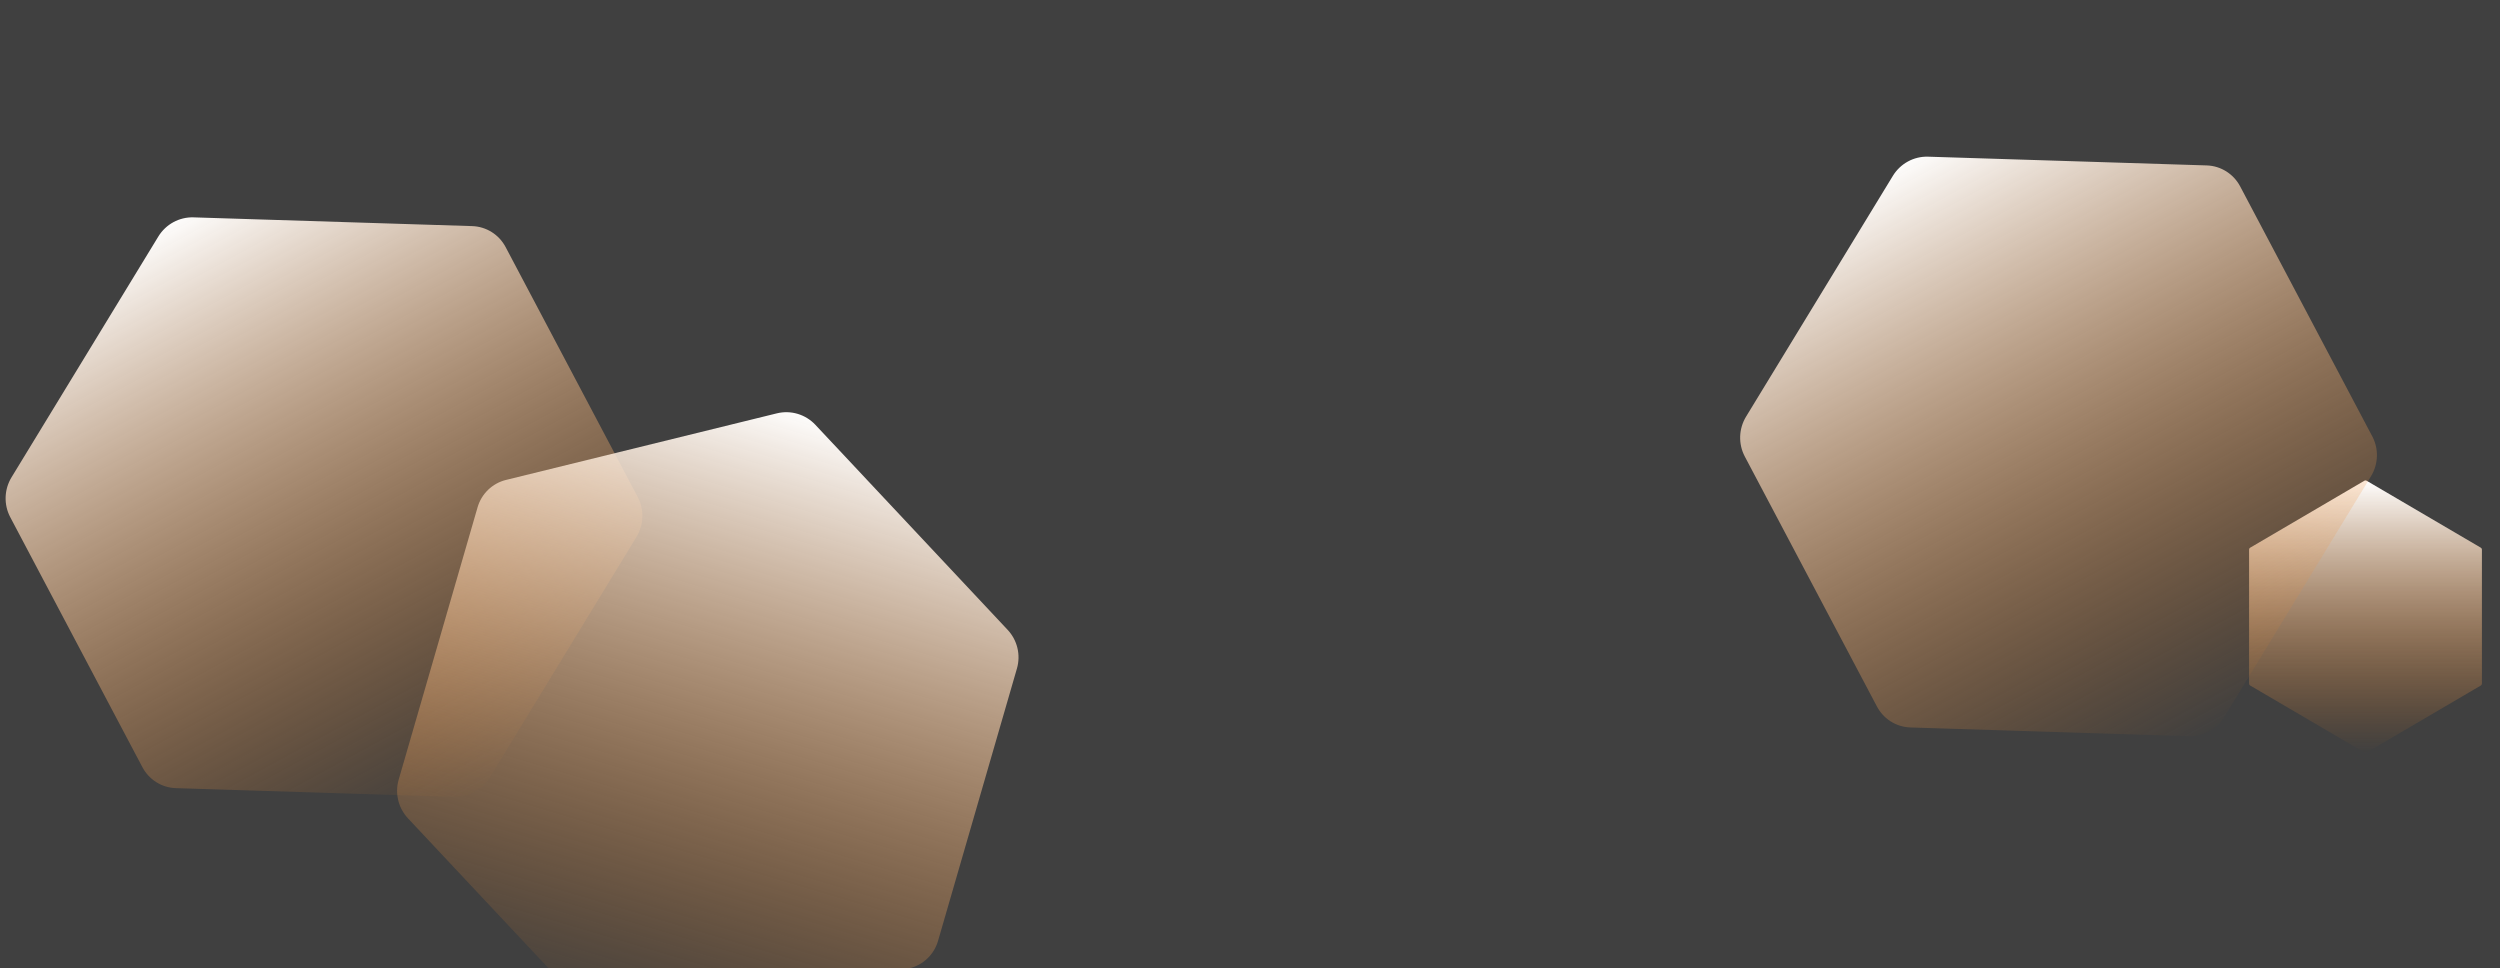
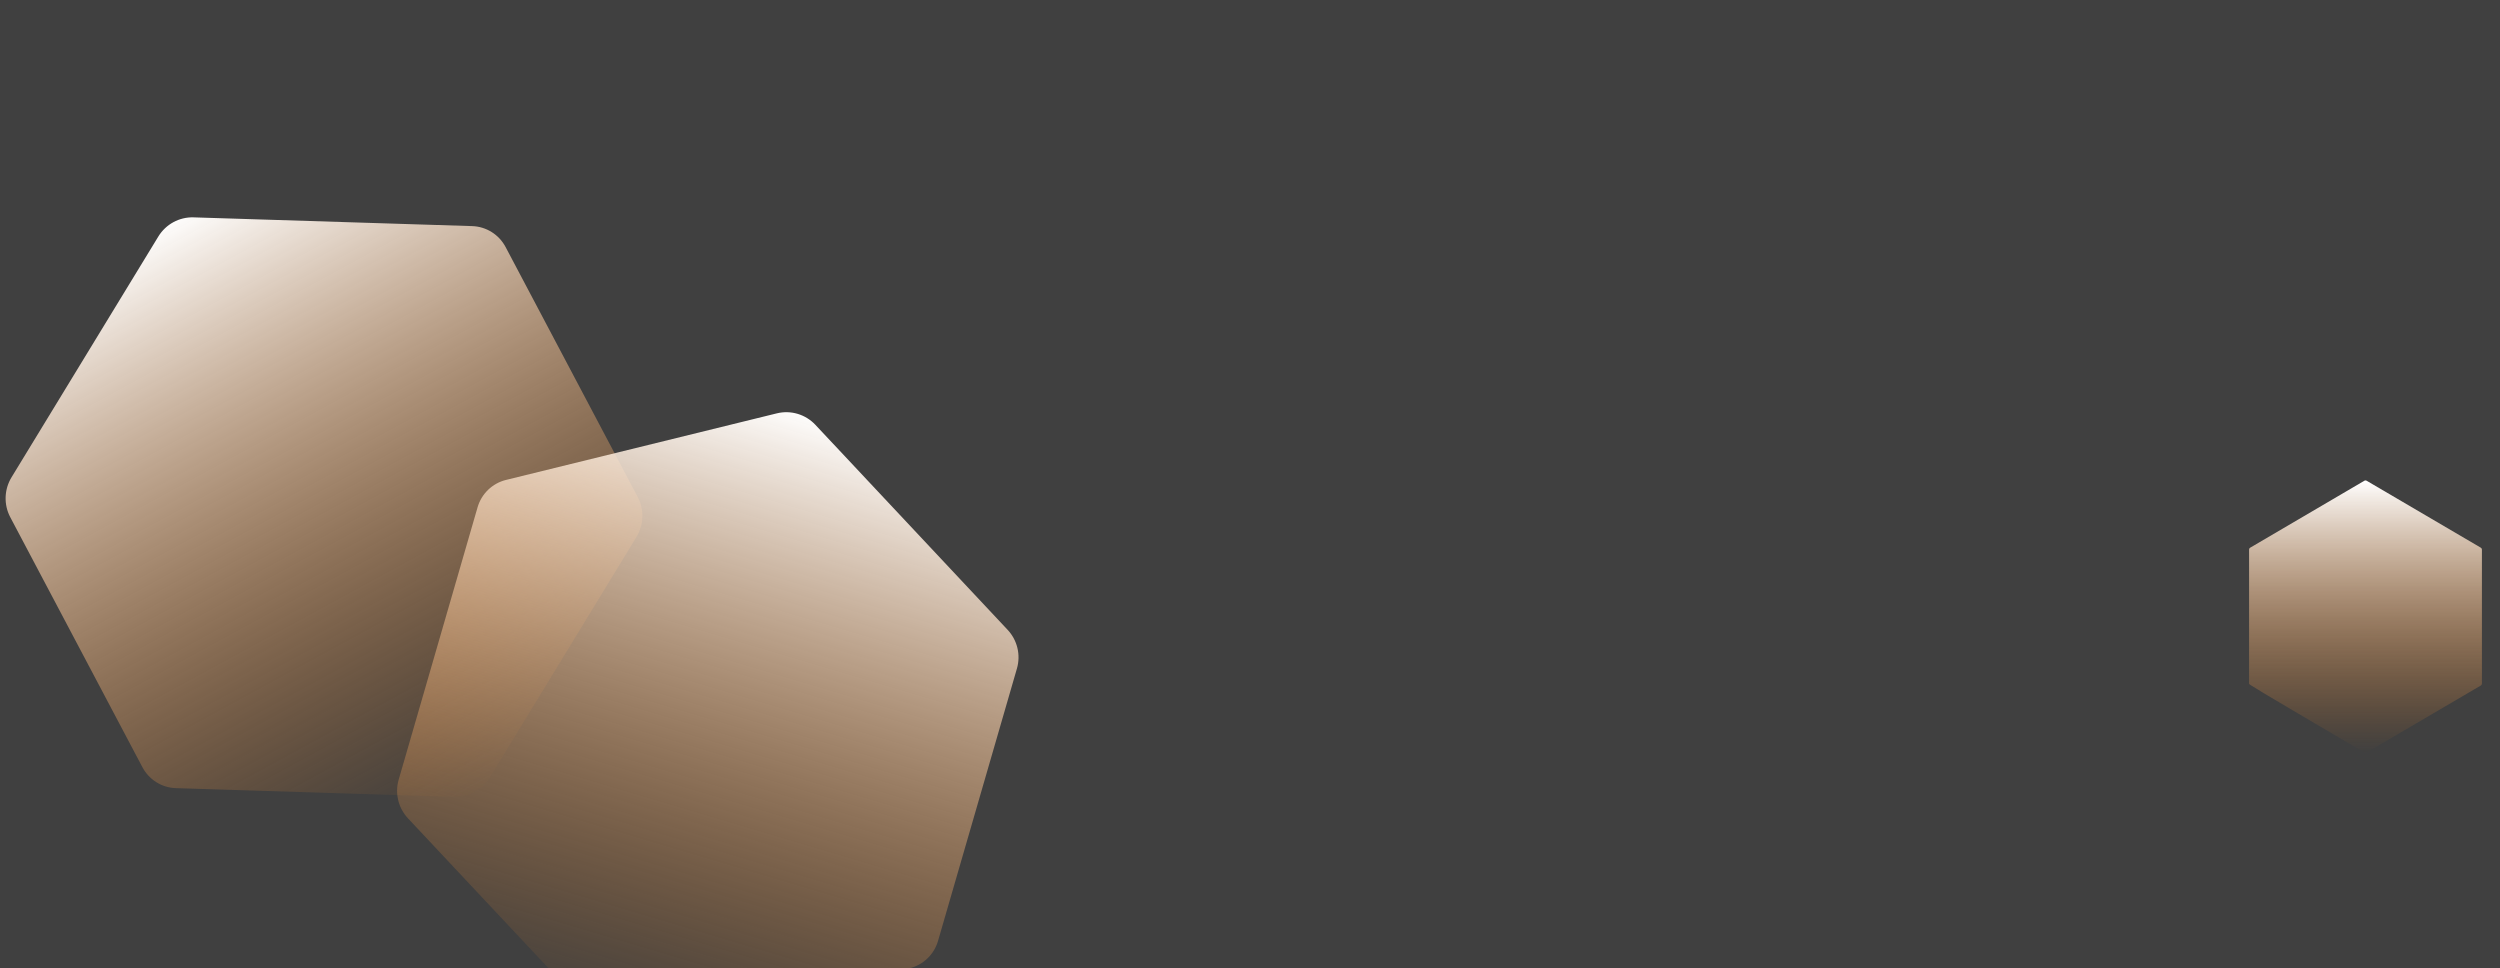
<svg xmlns="http://www.w3.org/2000/svg" height="100%" viewBox="0 0 1255 486">
  <rect x="0" y="0" width="1255" height="486" fill="#808080" stroke="none" />
  <rect fill="black" opacity="0.5" width="100%" height="100%" />
  <g style="mix-blend-mode:overlay" opacity="1">
-     <path d="M1186.97 241.296C1187.29 241.112 1187.67 241.112 1187.99 241.296L1245.43 274.979C1245.73 275.158 1245.92 275.487 1245.92 275.842V343.235C1245.92 343.59 1245.73 343.918 1245.43 344.098L1187.99 377.781C1187.67 377.964 1187.29 377.964 1186.97 377.781L1129.53 344.098C1129.23 343.918 1129.04 343.59 1129.04 343.235V275.842C1129.04 275.487 1129.23 275.158 1129.53 274.979L1186.97 241.296Z" fill="url(#paint0_linear)" />
+     <path d="M1186.97 241.296C1187.29 241.112 1187.67 241.112 1187.99 241.296L1245.43 274.979C1245.73 275.158 1245.92 275.487 1245.92 275.842V343.235C1245.92 343.59 1245.73 343.918 1245.43 344.098L1187.99 377.781C1187.67 377.964 1187.29 377.964 1186.97 377.781C1129.23 343.918 1129.04 343.59 1129.04 343.235V275.842C1129.04 275.487 1129.23 275.158 1129.53 274.979L1186.97 241.296Z" fill="url(#paint0_linear)" />
  </g>
  <g style="mix-blend-mode:overlay" opacity="1">
-     <path d="M950.211 88.291C953.98 82.11 960.729 78.43 967.884 78.654L1107.76 83.042C1114.83 83.264 1121.23 87.271 1124.56 93.565L1190.89 219.058C1194.22 225.351 1193.97 232.982 1190.24 239.094L1116.57 359.935C1112.8 366.116 1106.05 369.797 1098.9 369.572L959.023 365.185C951.948 364.963 945.55 360.955 942.223 354.662L875.889 229.169C872.562 222.875 872.808 215.245 876.534 209.133L950.211 88.291Z" fill="url(#paint1_linear)" />
-   </g>
+     </g>
  <g style="mix-blend-mode:overlay" opacity="1">
    <path d="M79.471 118.753C83.239 112.572 89.989 108.892 97.143 109.116L237.015 113.504C244.09 113.726 250.488 117.733 253.815 124.027L320.15 249.52C323.476 255.813 323.23 263.444 319.504 269.556L245.827 390.397C242.058 396.578 235.309 400.259 228.154 400.034L88.282 395.647C81.207 395.425 74.809 391.417 71.483 385.124L5.148 259.631C1.821 253.337 2.067 245.707 5.794 239.594L79.471 118.753Z" fill="url(#paint2_linear)" />
  </g>
  <g style="mix-blend-mode:overlay" opacity="1">
    <path d="M389.992 207.496C396.984 205.778 404.382 207.988 409.344 213.279L505.822 316.162C510.7 321.364 512.483 328.755 510.506 335.579L470.896 472.323C468.92 479.147 463.48 484.38 456.606 486.07L320.645 519.493C313.653 521.212 306.255 519.001 301.294 513.71L204.816 410.827C199.938 405.626 198.155 398.235 200.132 391.41L239.741 254.666C241.718 247.842 247.157 242.609 254.031 240.92L389.992 207.496Z" fill="url(#paint3_linear)" />
  </g>
  <defs>
    <linearGradient id="paint0_linear" x1="1188.33" y1="240.999" x2="1188.33" y2="378.078" gradientUnits="userSpaceOnUse">
      <stop stop-color="white" />
      <stop offset="1" stop-color="#ED7C15" stop-opacity="0" />
    </linearGradient>
    <linearGradient id="paint1_linear" x1="958.126" y1="77.3" x2="1116.05" y2="366.894" gradientUnits="userSpaceOnUse">
      <stop stop-color="white" />
      <stop offset="1" stop-color="#ED7C15" stop-opacity="0" />
    </linearGradient>
    <linearGradient id="paint2_linear" x1="87.385" y1="107.762" x2="245.308" y2="397.355" gradientUnits="userSpaceOnUse">
      <stop stop-color="white" />
      <stop offset="1" stop-color="#ED7C15" stop-opacity="0" />
    </linearGradient>
    <linearGradient id="paint3_linear" x1="403.29" y1="205.305" x2="308.632" y2="522.068" gradientUnits="userSpaceOnUse">
      <stop stop-color="white" />
      <stop offset="1" stop-color="#ED7C15" stop-opacity="0" />
    </linearGradient>
  </defs>
</svg>